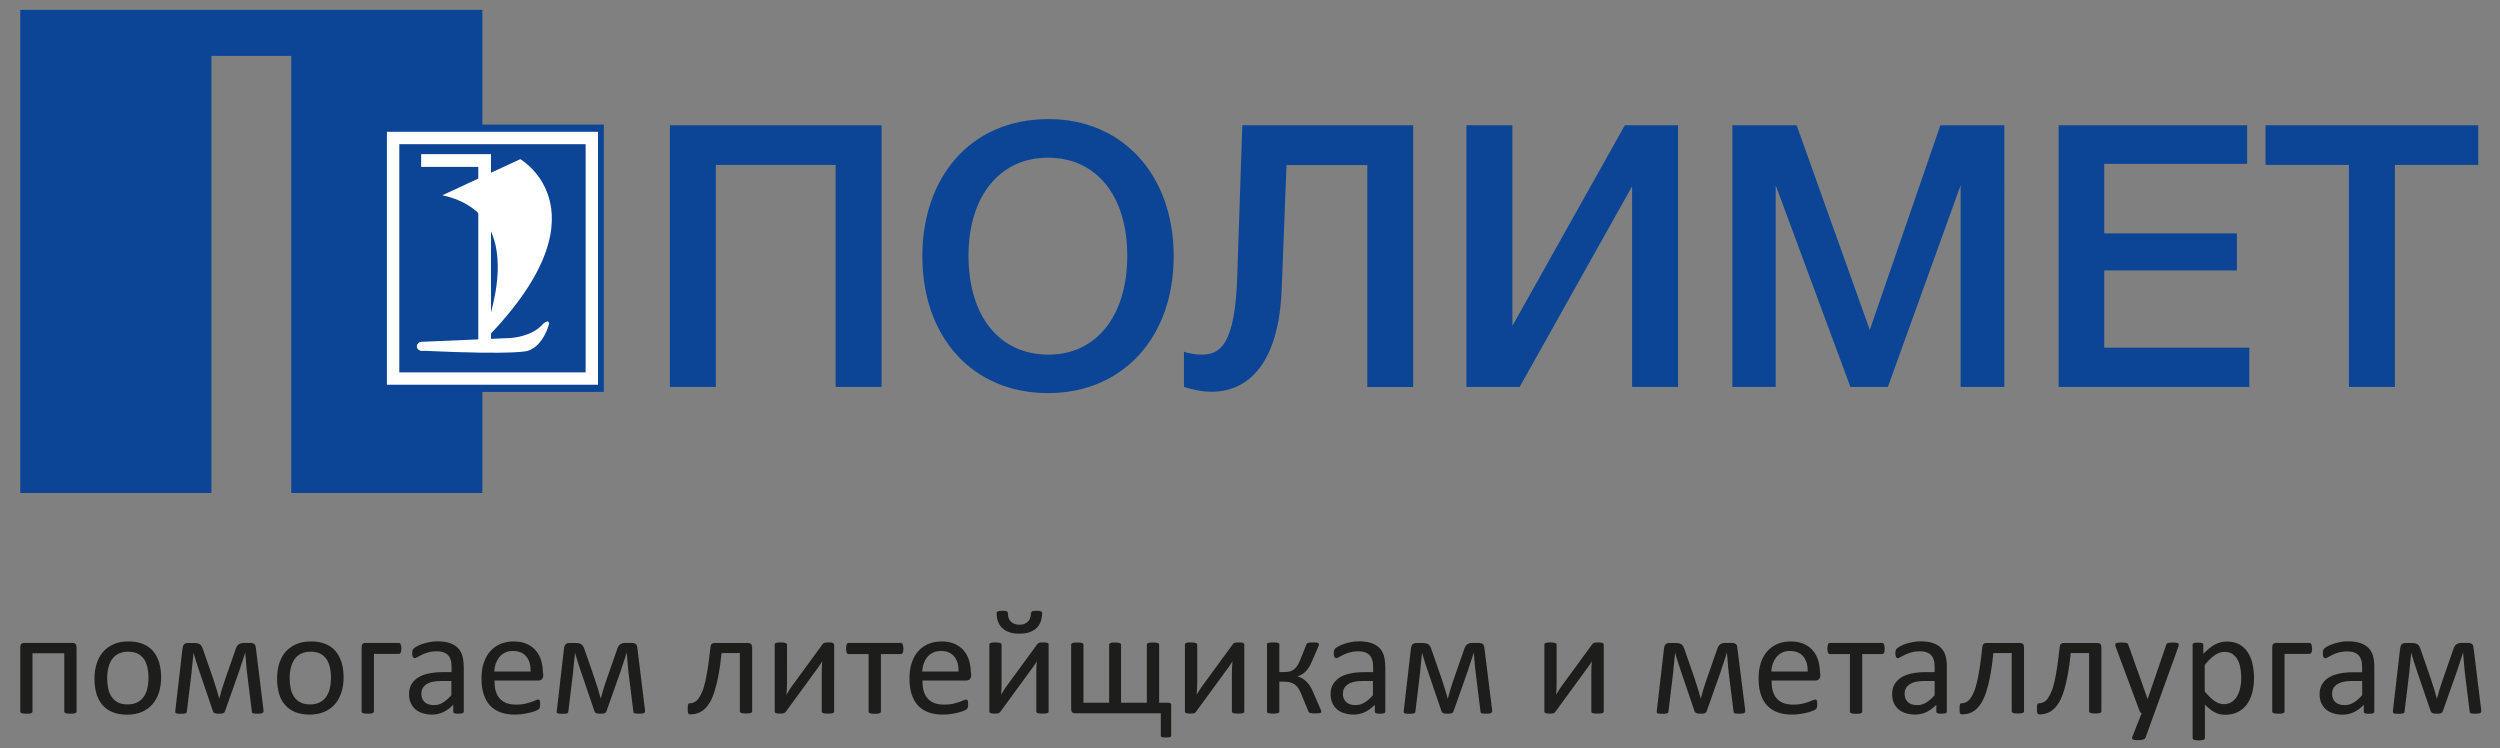
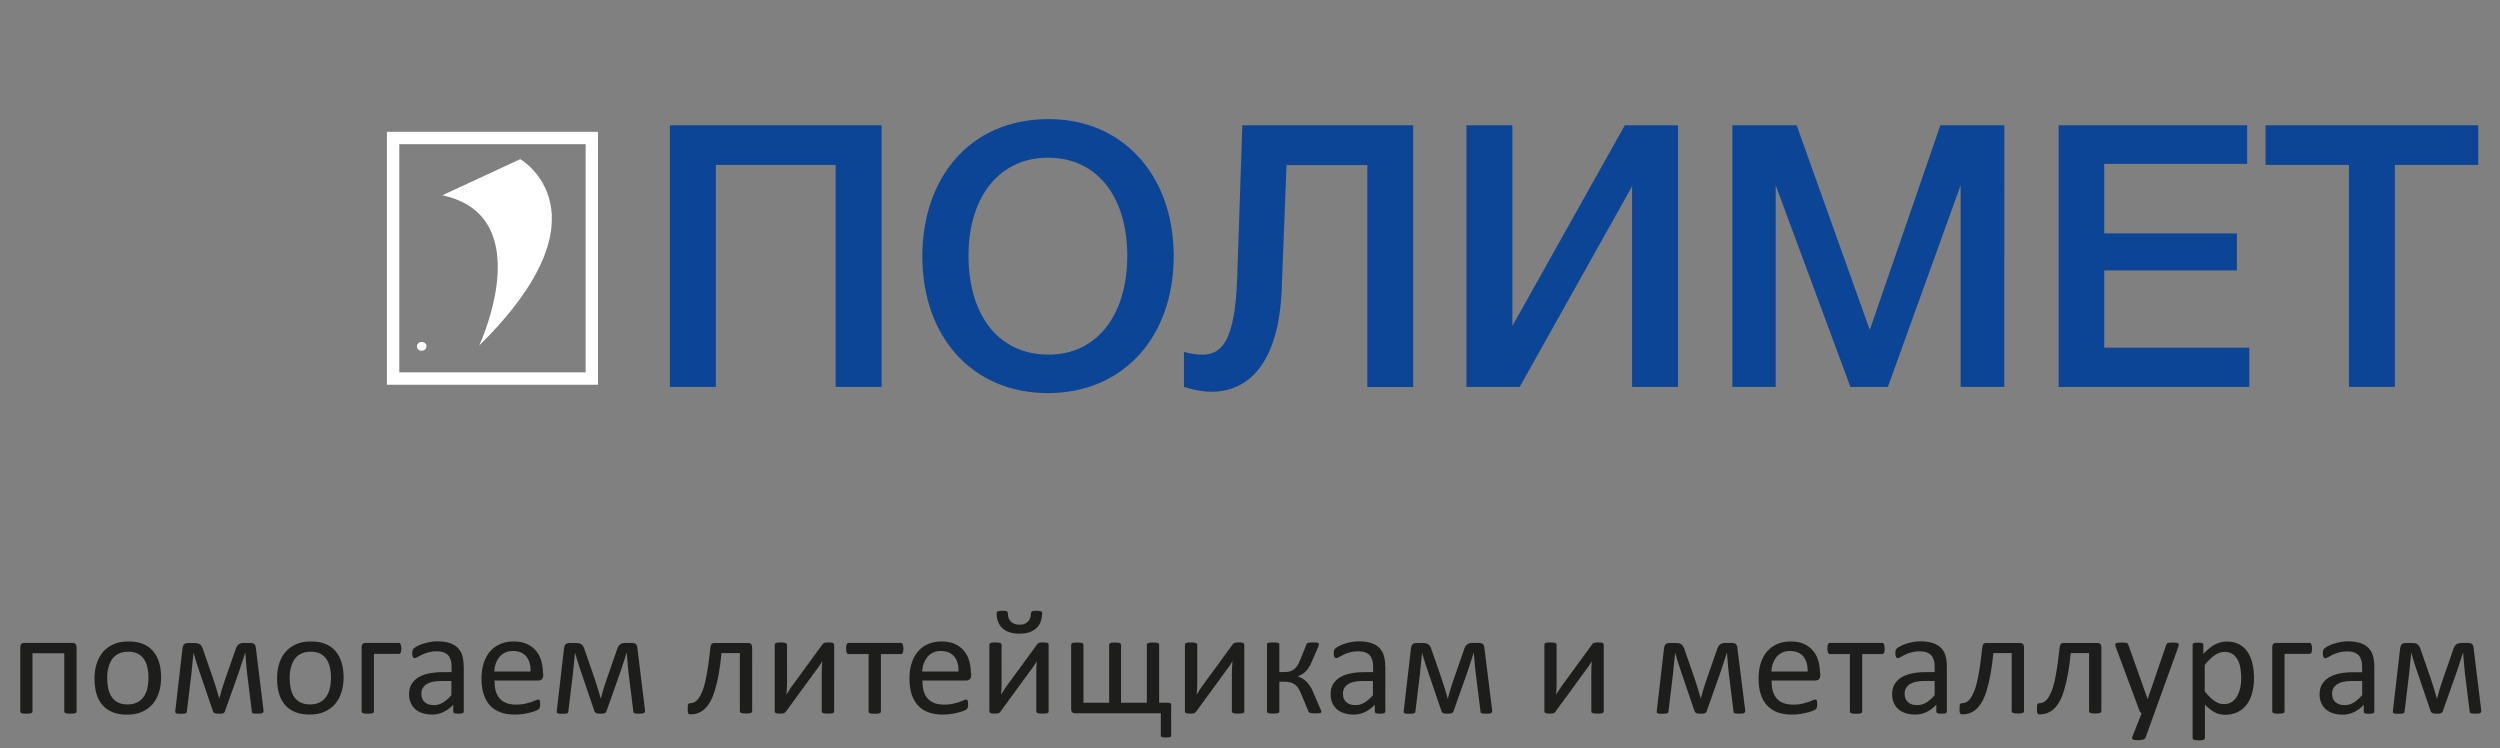
<svg xmlns="http://www.w3.org/2000/svg" version="1.1" id="Слой_1" x="0px" y="0px" viewBox="0 0 254 76" style="enable-background:new 0 0 254 76;" xml:space="preserve">
  <rect x="0" y="0" width="254" height="76" fill="#808080" stroke="none" />
  <defs id="defs5" />
  <style type="text/css" id="style1"> .st0{fill:#1D1D1B;} .st1{fill:#0C4596;} .st2{fill:none;stroke:#FFFFFF;stroke-width:1.293;stroke-miterlimit:10;} .st3{fill:#FFFFFF;} .st4{fill:none;stroke:#FFFFFF;stroke-width:1.257;stroke-miterlimit:10;} </style>
  <path class="st0" d="M251.31,65.79c-0.02-0.17-0.07-0.29-0.16-0.36c-0.09-0.07-0.23-0.11-0.41-0.11h-0.59 c-0.14,0-0.26,0.01-0.36,0.04c-0.1,0.03-0.18,0.07-0.25,0.13c-0.07,0.06-0.13,0.13-0.18,0.23c-0.05,0.09-0.09,0.2-0.13,0.33l-1,2.87 c-0.06,0.16-0.11,0.33-0.17,0.5c-0.06,0.18-0.11,0.35-0.17,0.53s-0.11,0.35-0.15,0.53c-0.05,0.17-0.09,0.34-0.14,0.49h-0.02 c-0.04-0.15-0.08-0.31-0.13-0.47c-0.05-0.16-0.1-0.33-0.15-0.51c-0.05-0.17-0.11-0.35-0.17-0.53c-0.06-0.18-0.12-0.35-0.17-0.53 l-1-2.88c-0.05-0.14-0.09-0.26-0.14-0.35c-0.05-0.09-0.11-0.17-0.18-0.22c-0.07-0.06-0.16-0.09-0.26-0.12 c-0.1-0.02-0.23-0.03-0.37-0.03h-0.59c-0.18,0-0.31,0.04-0.39,0.12c-0.09,0.08-0.14,0.2-0.17,0.37l-0.74,6.41 c-0.01,0.06-0.01,0.1,0,0.14c0.01,0.04,0.03,0.07,0.07,0.09c0.04,0.02,0.09,0.04,0.17,0.05c0.07,0.01,0.17,0.01,0.3,0.01 c0.13,0,0.24,0,0.32-0.01c0.08-0.01,0.15-0.02,0.2-0.04c0.05-0.02,0.08-0.04,0.1-0.08c0.02-0.04,0.03-0.09,0.03-0.15l0.47-3.88 c0.01-0.14,0.02-0.29,0.04-0.45c0.02-0.16,0.03-0.32,0.05-0.49c0.02-0.17,0.03-0.33,0.05-0.5c0.02-0.17,0.03-0.32,0.05-0.47 l0.01-0.17c0.04,0.15,0.08,0.3,0.13,0.47c0.05,0.17,0.1,0.33,0.15,0.5c0.05,0.17,0.11,0.33,0.16,0.49c0.05,0.16,0.1,0.31,0.15,0.45 l1.37,4.02c0.02,0.06,0.05,0.11,0.08,0.15c0.03,0.04,0.07,0.07,0.12,0.09c0.05,0.02,0.11,0.04,0.18,0.05 c0.07,0.01,0.16,0.01,0.26,0.01s0.19,0,0.27-0.01c0.07-0.01,0.13-0.03,0.18-0.05c0.05-0.03,0.08-0.06,0.11-0.1 c0.03-0.04,0.05-0.09,0.07-0.15l1.42-4.01c0.05-0.15,0.09-0.3,0.15-0.47c0.05-0.17,0.11-0.33,0.17-0.5 c0.06-0.16,0.11-0.33,0.16-0.49c0.05-0.16,0.1-0.31,0.14-0.46l0.01,0.17c0.01,0.15,0.03,0.3,0.04,0.47c0.01,0.17,0.03,0.33,0.04,0.5 c0.02,0.17,0.03,0.33,0.05,0.49c0.01,0.16,0.03,0.31,0.04,0.45l0.49,3.95c0,0.05,0.02,0.08,0.03,0.11c0.02,0.03,0.05,0.05,0.09,0.06 c0.05,0.01,0.11,0.02,0.19,0.03c0.08,0,0.18,0.01,0.31,0.01c0.23,0,0.38-0.02,0.46-0.07c0.07-0.05,0.11-0.12,0.1-0.23L251.31,65.79z M240,70.63c-0.31,0.34-0.6,0.59-0.88,0.76c-0.28,0.17-0.58,0.25-0.91,0.25c-0.4,0-0.71-0.1-0.94-0.31 c-0.22-0.21-0.33-0.49-0.33-0.84c0-0.21,0.04-0.39,0.12-0.54c0.08-0.16,0.2-0.29,0.36-0.41c0.17-0.11,0.37-0.2,0.62-0.26 c0.25-0.06,0.55-0.09,0.89-0.09H240V70.63z M241.23,67.72c0-0.42-0.05-0.79-0.14-1.11c-0.1-0.32-0.25-0.58-0.46-0.79 c-0.21-0.21-0.49-0.38-0.83-0.49c-0.34-0.11-0.75-0.17-1.24-0.17c-0.26,0-0.52,0.02-0.77,0.07c-0.26,0.05-0.49,0.11-0.71,0.18 c-0.22,0.07-0.41,0.15-0.57,0.24c-0.16,0.09-0.28,0.16-0.35,0.23c-0.07,0.06-0.11,0.13-0.13,0.21S236,66.27,236,66.4 c0,0.08,0,0.14,0.02,0.21c0.01,0.06,0.03,0.11,0.05,0.15c0.02,0.04,0.05,0.07,0.08,0.09c0.03,0.02,0.06,0.03,0.1,0.03 c0.06,0,0.15-0.04,0.27-0.11c0.12-0.07,0.28-0.15,0.46-0.24c0.18-0.09,0.4-0.17,0.64-0.24c0.24-0.07,0.52-0.11,0.82-0.11 c0.29,0,0.53,0.03,0.72,0.1c0.2,0.07,0.35,0.17,0.48,0.3c0.12,0.13,0.21,0.3,0.27,0.5c0.06,0.2,0.08,0.43,0.08,0.69v0.53h-0.93 c-0.53,0-1,0.05-1.42,0.14c-0.42,0.09-0.78,0.23-1.07,0.42c-0.29,0.19-0.51,0.42-0.67,0.7c-0.16,0.28-0.23,0.61-0.23,0.99 c0,0.33,0.06,0.62,0.17,0.87c0.11,0.26,0.27,0.47,0.47,0.65c0.2,0.18,0.45,0.31,0.74,0.4c0.29,0.09,0.61,0.14,0.97,0.14 c0.41,0,0.79-0.09,1.15-0.26c0.36-0.18,0.69-0.42,0.99-0.74v0.68c0,0.06,0.02,0.11,0.05,0.14c0.03,0.03,0.09,0.05,0.17,0.07 c0.08,0.02,0.18,0.02,0.31,0.02c0.14,0,0.24-0.01,0.31-0.02c0.07-0.01,0.13-0.04,0.17-0.07c0.04-0.03,0.06-0.07,0.06-0.14V67.72z M234.88,65.63c-0.01-0.07-0.03-0.13-0.05-0.17c-0.02-0.05-0.05-0.08-0.08-0.11c-0.03-0.02-0.06-0.03-0.1-0.03h-3.41 c-0.12,0-0.21,0.04-0.28,0.11c-0.07,0.07-0.1,0.18-0.1,0.33v6.52c0,0.04,0.01,0.07,0.03,0.1c0.02,0.03,0.05,0.05,0.1,0.07 c0.05,0.02,0.11,0.03,0.19,0.05c0.08,0.01,0.18,0.01,0.3,0.01c0.13,0,0.23,0,0.31-0.01c0.08-0.01,0.14-0.03,0.19-0.05 c0.05-0.02,0.08-0.04,0.1-0.07c0.02-0.03,0.03-0.06,0.03-0.1v-5.85h2.55c0.04,0,0.07-0.01,0.1-0.03c0.03-0.02,0.05-0.05,0.08-0.1 c0.02-0.04,0.04-0.1,0.05-0.17c0.01-0.07,0.02-0.16,0.02-0.26C234.9,65.78,234.89,65.7,234.88,65.63 M227.61,69.87 c-0.07,0.31-0.17,0.59-0.31,0.84c-0.14,0.25-0.32,0.45-0.54,0.6c-0.22,0.15-0.49,0.23-0.81,0.23c-0.34,0-0.66-0.11-0.97-0.33 c-0.31-0.22-0.63-0.54-0.98-0.96v-2.69c0.2-0.25,0.38-0.45,0.56-0.62c0.18-0.17,0.35-0.3,0.51-0.41c0.16-0.1,0.32-0.18,0.48-0.23 c0.16-0.05,0.32-0.07,0.48-0.07c0.32,0,0.59,0.08,0.81,0.23c0.22,0.15,0.39,0.35,0.52,0.6c0.13,0.25,0.22,0.54,0.27,0.86 c0.05,0.32,0.08,0.66,0.08,1C227.71,69.25,227.68,69.56,227.61,69.87 M228.84,67.4c-0.1-0.44-0.26-0.82-0.48-1.15 c-0.22-0.33-0.5-0.59-0.85-0.78c-0.35-0.19-0.76-0.29-1.26-0.29c-0.23,0-0.44,0.03-0.64,0.08c-0.2,0.05-0.4,0.13-0.59,0.23 c-0.19,0.1-0.38,0.23-0.57,0.39c-0.19,0.16-0.39,0.34-0.59,0.55v-0.91c0-0.05-0.01-0.08-0.03-0.11c-0.02-0.03-0.05-0.05-0.09-0.07 c-0.05-0.02-0.1-0.03-0.17-0.04c-0.07-0.01-0.15-0.01-0.26-0.01c-0.1,0-0.19,0-0.26,0.01c-0.07,0.01-0.13,0.02-0.17,0.04 c-0.04,0.02-0.07,0.04-0.09,0.07c-0.01,0.03-0.02,0.06-0.02,0.11v9.45c0,0.04,0.01,0.08,0.03,0.11c0.02,0.03,0.05,0.06,0.1,0.08 c0.05,0.02,0.11,0.03,0.19,0.04c0.08,0.01,0.18,0.02,0.3,0.02c0.13,0,0.23,0,0.31-0.02c0.08-0.01,0.14-0.03,0.19-0.04 c0.05-0.02,0.08-0.05,0.1-0.08c0.02-0.03,0.03-0.06,0.03-0.11v-3.38c0.18,0.18,0.35,0.33,0.51,0.46c0.16,0.13,0.32,0.24,0.49,0.32 c0.16,0.09,0.33,0.15,0.5,0.19c0.17,0.04,0.36,0.06,0.56,0.06c0.47,0,0.89-0.09,1.26-0.27c0.37-0.18,0.67-0.43,0.92-0.76 c0.25-0.33,0.44-0.73,0.56-1.2c0.13-0.47,0.19-1,0.19-1.59C229,68.3,228.95,67.83,228.84,67.4 M221.31,65.74 c0.03-0.09,0.05-0.17,0.05-0.23c0-0.06-0.02-0.11-0.06-0.14c-0.04-0.03-0.11-0.06-0.2-0.07c-0.09-0.01-0.21-0.02-0.35-0.02 c-0.16,0-0.28,0.01-0.37,0.02c-0.09,0.01-0.15,0.03-0.19,0.06c-0.04,0.03-0.08,0.09-0.11,0.18L218.21,71h-0.02l-1.93-5.43 c-0.03-0.06-0.05-0.12-0.07-0.15c-0.02-0.04-0.06-0.07-0.11-0.09c-0.05-0.02-0.12-0.03-0.2-0.04c-0.09-0.01-0.2-0.01-0.35-0.01 c-0.15,0-0.27,0.01-0.36,0.02c-0.09,0.01-0.16,0.04-0.2,0.07c-0.04,0.03-0.06,0.08-0.06,0.14c0,0.06,0.02,0.14,0.06,0.25l2.41,6.47 c0.02,0.05,0.04,0.1,0.08,0.14c0.04,0.04,0.08,0.08,0.13,0.1l-0.93,2.35c-0.03,0.07-0.04,0.13-0.04,0.18c0,0.05,0.03,0.09,0.07,0.12 c0.04,0.03,0.1,0.05,0.18,0.06c0.08,0.01,0.19,0.02,0.32,0.02c0.25,0,0.44-0.02,0.56-0.06c0.12-0.04,0.2-0.1,0.23-0.18l0.9-2.49 L221.31,65.74z M213.5,65.77c0-0.15-0.03-0.26-0.1-0.33c-0.07-0.07-0.16-0.11-0.28-0.11h-3.48c-0.12,0-0.2,0.04-0.27,0.11 c-0.06,0.07-0.1,0.18-0.11,0.33c-0.08,0.73-0.16,1.38-0.24,1.94c-0.09,0.56-0.18,1.06-0.27,1.48c-0.1,0.42-0.2,0.78-0.32,1.06 s-0.24,0.52-0.37,0.7c-0.13,0.18-0.27,0.31-0.42,0.38c-0.15,0.08-0.31,0.12-0.47,0.12c-0.04,0-0.07,0.01-0.1,0.02 c-0.03,0.01-0.05,0.04-0.07,0.09c-0.02,0.04-0.03,0.11-0.04,0.18c-0.01,0.08-0.01,0.17-0.01,0.29c0,0.12,0,0.21,0.01,0.28 c0.01,0.07,0.03,0.13,0.05,0.17c0.02,0.04,0.05,0.07,0.08,0.08c0.03,0.01,0.07,0.02,0.12,0.02c0.28,0,0.54-0.04,0.78-0.13 c0.24-0.09,0.47-0.22,0.68-0.42c0.21-0.19,0.4-0.45,0.58-0.76c0.18-0.32,0.33-0.7,0.47-1.17c0.14-0.46,0.27-1,0.38-1.62 c0.11-0.62,0.21-1.33,0.29-2.13h1.86v5.91c0,0.04,0.01,0.07,0.03,0.1c0.02,0.03,0.05,0.05,0.1,0.07c0.05,0.02,0.11,0.03,0.19,0.05 c0.08,0.01,0.18,0.01,0.31,0.01c0.12,0,0.22,0,0.3-0.01c0.08-0.01,0.14-0.03,0.19-0.05c0.04-0.02,0.08-0.04,0.1-0.07 c0.02-0.03,0.03-0.06,0.03-0.1V65.77z M205.64,65.77c0-0.15-0.03-0.26-0.1-0.33c-0.07-0.07-0.16-0.11-0.28-0.11h-3.48 c-0.12,0-0.2,0.04-0.27,0.11c-0.06,0.07-0.1,0.18-0.11,0.33c-0.08,0.73-0.16,1.38-0.24,1.94c-0.09,0.56-0.18,1.06-0.27,1.48 c-0.1,0.42-0.2,0.78-0.32,1.06c-0.12,0.29-0.24,0.52-0.37,0.7c-0.13,0.18-0.27,0.31-0.42,0.38c-0.15,0.08-0.31,0.12-0.47,0.12 c-0.04,0-0.07,0.01-0.1,0.02c-0.03,0.01-0.05,0.04-0.07,0.09c-0.02,0.04-0.03,0.11-0.04,0.18c-0.01,0.08-0.01,0.17-0.01,0.29 c0,0.12,0,0.21,0.01,0.28c0.01,0.07,0.03,0.13,0.05,0.17c0.02,0.04,0.05,0.07,0.08,0.08c0.03,0.01,0.07,0.02,0.12,0.02 c0.28,0,0.54-0.04,0.78-0.13c0.24-0.09,0.47-0.22,0.68-0.42c0.21-0.19,0.4-0.45,0.58-0.76c0.18-0.32,0.33-0.7,0.47-1.17 c0.14-0.46,0.27-1,0.38-1.62c0.11-0.62,0.21-1.33,0.29-2.13h1.86v5.91c0,0.04,0.01,0.07,0.03,0.1c0.02,0.03,0.05,0.05,0.1,0.07 c0.05,0.02,0.11,0.03,0.19,0.05c0.08,0.01,0.18,0.01,0.31,0.01c0.12,0,0.22,0,0.3-0.01c0.08-0.01,0.14-0.03,0.19-0.05 c0.04-0.02,0.08-0.04,0.1-0.07c0.02-0.03,0.03-0.06,0.03-0.1V65.77z M196.57,70.63c-0.31,0.34-0.6,0.59-0.88,0.76 c-0.28,0.17-0.58,0.25-0.91,0.25c-0.4,0-0.71-0.1-0.94-0.31c-0.22-0.21-0.33-0.49-0.33-0.84c0-0.21,0.04-0.39,0.12-0.54 c0.08-0.16,0.2-0.29,0.36-0.41c0.17-0.11,0.37-0.2,0.62-0.26c0.25-0.06,0.55-0.09,0.89-0.09h1.06V70.63z M197.8,67.72 c0-0.42-0.05-0.79-0.14-1.11c-0.09-0.32-0.25-0.58-0.46-0.79c-0.21-0.21-0.49-0.38-0.83-0.49c-0.34-0.11-0.75-0.17-1.24-0.17 c-0.26,0-0.52,0.02-0.77,0.07c-0.26,0.05-0.49,0.11-0.71,0.18c-0.22,0.07-0.41,0.15-0.57,0.24c-0.16,0.09-0.28,0.16-0.35,0.23 c-0.07,0.06-0.11,0.13-0.13,0.21c-0.02,0.07-0.03,0.17-0.03,0.3c0,0.08,0,0.14,0.02,0.21c0.01,0.06,0.03,0.11,0.05,0.15 c0.02,0.04,0.05,0.07,0.08,0.09c0.03,0.02,0.06,0.03,0.1,0.03c0.06,0,0.15-0.04,0.27-0.11c0.12-0.07,0.28-0.15,0.46-0.24 c0.18-0.09,0.4-0.17,0.64-0.24c0.24-0.07,0.52-0.11,0.82-0.11c0.29,0,0.53,0.03,0.72,0.1c0.2,0.07,0.35,0.17,0.48,0.3 c0.12,0.13,0.21,0.3,0.27,0.5c0.06,0.2,0.08,0.43,0.08,0.69v0.53h-0.93c-0.53,0-1,0.05-1.42,0.14c-0.42,0.09-0.78,0.23-1.07,0.42 c-0.29,0.19-0.51,0.42-0.67,0.7c-0.16,0.28-0.23,0.61-0.23,0.99c0,0.33,0.06,0.62,0.17,0.87c0.11,0.26,0.27,0.47,0.47,0.65 c0.2,0.18,0.45,0.31,0.74,0.4c0.29,0.09,0.61,0.14,0.97,0.14c0.41,0,0.79-0.09,1.15-0.26c0.36-0.18,0.69-0.42,0.99-0.74v0.68 c0,0.06,0.02,0.11,0.05,0.14c0.03,0.03,0.09,0.05,0.17,0.07c0.08,0.02,0.18,0.02,0.31,0.02c0.14,0,0.24-0.01,0.31-0.02 c0.07-0.01,0.13-0.04,0.17-0.07c0.04-0.03,0.06-0.07,0.06-0.14V67.72z M191.46,65.64c-0.01-0.07-0.03-0.13-0.05-0.18 c-0.02-0.05-0.05-0.08-0.08-0.11c-0.03-0.02-0.07-0.03-0.11-0.03h-5.3c-0.04,0-0.08,0.01-0.11,0.03c-0.03,0.02-0.06,0.06-0.08,0.11 c-0.02,0.05-0.04,0.11-0.05,0.18c-0.01,0.07-0.02,0.15-0.02,0.24c0,0.1,0.01,0.19,0.02,0.26c0.01,0.07,0.03,0.13,0.05,0.18 c0.02,0.05,0.05,0.08,0.08,0.1c0.03,0.02,0.07,0.03,0.11,0.03h2.03v5.84c0,0.04,0.01,0.07,0.03,0.1c0.02,0.03,0.05,0.05,0.1,0.07 c0.05,0.02,0.11,0.03,0.19,0.05c0.08,0.01,0.18,0.01,0.3,0.01c0.13,0,0.23,0,0.31-0.01c0.08-0.01,0.14-0.03,0.19-0.05 c0.05-0.02,0.08-0.04,0.1-0.07c0.02-0.03,0.03-0.06,0.03-0.1v-5.84h2.03c0.05,0,0.08-0.01,0.11-0.03c0.03-0.02,0.06-0.06,0.08-0.1 c0.02-0.05,0.04-0.1,0.05-0.17c0.01-0.07,0.01-0.16,0.01-0.26C191.48,65.79,191.47,65.71,191.46,65.64 M179.97,68.23 c0.01-0.28,0.06-0.54,0.14-0.79c0.09-0.25,0.21-0.47,0.36-0.67c0.16-0.19,0.35-0.34,0.58-0.46c0.23-0.12,0.5-0.17,0.81-0.17 c0.6,0,1.05,0.19,1.36,0.56c0.3,0.37,0.45,0.88,0.44,1.53H179.97z M184.91,68.38c0-0.44-0.06-0.86-0.17-1.24 c-0.11-0.39-0.29-0.73-0.53-1.02c-0.24-0.29-0.55-0.52-0.92-0.69c-0.37-0.17-0.83-0.26-1.36-0.26c-0.5,0-0.95,0.09-1.35,0.26 c-0.4,0.17-0.74,0.42-1.03,0.74c-0.28,0.32-0.5,0.72-0.65,1.18c-0.15,0.46-0.23,0.99-0.23,1.57c0,0.61,0.07,1.15,0.22,1.61 c0.15,0.46,0.36,0.84,0.65,1.15c0.29,0.31,0.64,0.54,1.06,0.69c0.42,0.16,0.91,0.23,1.46,0.23c0.32,0,0.62-0.02,0.91-0.07 c0.28-0.05,0.53-0.1,0.75-0.16c0.22-0.06,0.39-0.12,0.53-0.18c0.14-0.06,0.22-0.11,0.24-0.14c0.03-0.03,0.05-0.06,0.07-0.09 c0.02-0.03,0.03-0.06,0.04-0.1c0.01-0.04,0.01-0.08,0.02-0.13c0-0.05,0.01-0.1,0.01-0.17c0-0.09,0-0.17-0.01-0.23 c-0.01-0.06-0.02-0.11-0.03-0.15c-0.02-0.03-0.04-0.06-0.06-0.08c-0.03-0.02-0.06-0.03-0.09-0.03c-0.06,0-0.15,0.03-0.27,0.08 c-0.12,0.05-0.27,0.11-0.45,0.18c-0.18,0.06-0.4,0.12-0.65,0.18c-0.25,0.05-0.54,0.08-0.86,0.08c-0.41,0-0.75-0.06-1.04-0.17 s-0.51-0.28-0.69-0.5c-0.18-0.22-0.3-0.47-0.38-0.77c-0.08-0.3-0.11-0.64-0.11-1.01h4.46c0.13,0,0.24-0.04,0.34-0.12 c0.1-0.08,0.15-0.22,0.15-0.42V68.38z M176.51,65.79c-0.01-0.17-0.07-0.29-0.16-0.36c-0.09-0.07-0.23-0.11-0.41-0.11h-0.59 c-0.14,0-0.26,0.01-0.36,0.04c-0.1,0.03-0.18,0.07-0.25,0.13c-0.07,0.06-0.13,0.13-0.18,0.23s-0.09,0.2-0.13,0.33l-1,2.87 c-0.06,0.16-0.11,0.33-0.17,0.5c-0.06,0.18-0.11,0.35-0.17,0.53c-0.06,0.18-0.11,0.35-0.15,0.53c-0.05,0.17-0.09,0.34-0.14,0.49 h-0.01c-0.04-0.15-0.08-0.31-0.13-0.47c-0.05-0.16-0.1-0.33-0.15-0.51c-0.05-0.17-0.11-0.35-0.17-0.53 c-0.06-0.18-0.12-0.35-0.17-0.53l-1-2.88c-0.05-0.14-0.09-0.26-0.14-0.35c-0.05-0.09-0.11-0.17-0.18-0.22 c-0.07-0.06-0.16-0.09-0.26-0.12c-0.1-0.02-0.23-0.03-0.37-0.03h-0.59c-0.18,0-0.31,0.04-0.39,0.12c-0.09,0.08-0.14,0.2-0.17,0.37 l-0.74,6.41c-0.01,0.06-0.01,0.1,0,0.14c0.01,0.04,0.03,0.07,0.07,0.09c0.04,0.02,0.09,0.04,0.17,0.05c0.07,0.01,0.17,0.01,0.3,0.01 c0.13,0,0.24,0,0.32-0.01c0.08-0.01,0.15-0.02,0.2-0.04c0.05-0.02,0.08-0.04,0.1-0.08c0.02-0.04,0.03-0.09,0.03-0.15l0.47-3.88 c0.01-0.14,0.02-0.29,0.04-0.45c0.02-0.16,0.03-0.32,0.05-0.49c0.02-0.17,0.03-0.33,0.05-0.5c0.02-0.17,0.03-0.32,0.05-0.47 l0.01-0.17c0.03,0.15,0.08,0.3,0.13,0.47c0.05,0.17,0.1,0.33,0.15,0.5c0.05,0.17,0.1,0.33,0.16,0.49c0.05,0.16,0.1,0.31,0.15,0.45 l1.37,4.02c0.02,0.06,0.04,0.11,0.08,0.15c0.03,0.04,0.07,0.07,0.12,0.09c0.05,0.02,0.11,0.04,0.18,0.05 c0.07,0.01,0.16,0.01,0.26,0.01c0.11,0,0.19,0,0.27-0.01c0.07-0.01,0.13-0.03,0.18-0.05c0.05-0.03,0.09-0.06,0.11-0.1 c0.03-0.04,0.05-0.09,0.07-0.15l1.42-4.01c0.04-0.15,0.09-0.3,0.15-0.47c0.05-0.17,0.11-0.33,0.17-0.5 c0.06-0.16,0.11-0.33,0.16-0.49c0.05-0.16,0.1-0.31,0.14-0.46l0.01,0.17c0.02,0.15,0.03,0.3,0.04,0.47c0.01,0.17,0.03,0.33,0.04,0.5 c0.01,0.17,0.03,0.33,0.04,0.49c0.02,0.16,0.03,0.31,0.05,0.45l0.49,3.95c0,0.05,0.02,0.08,0.03,0.11c0.02,0.03,0.05,0.05,0.09,0.06 c0.04,0.01,0.11,0.02,0.19,0.03c0.08,0,0.18,0.01,0.31,0.01c0.23,0,0.38-0.02,0.46-0.07c0.08-0.05,0.11-0.12,0.11-0.23L176.51,65.79 z M162.94,65.51c0-0.04-0.01-0.08-0.03-0.11s-0.05-0.06-0.09-0.08c-0.04-0.02-0.1-0.03-0.17-0.04c-0.07-0.01-0.16-0.01-0.27-0.01 c-0.1,0-0.19,0-0.26,0.01c-0.06,0.01-0.12,0.02-0.17,0.04c-0.05,0.02-0.09,0.04-0.12,0.07c-0.03,0.03-0.06,0.07-0.09,0.11 l-2.91,3.98c-0.13,0.18-0.26,0.35-0.38,0.54c-0.12,0.18-0.23,0.37-0.35,0.56c0.02-0.19,0.03-0.38,0.04-0.57 c0.01-0.19,0.01-0.39,0.01-0.58V65.5c0-0.08-0.04-0.13-0.13-0.17c-0.09-0.04-0.26-0.06-0.5-0.06c-0.12,0-0.21,0-0.29,0.01 c-0.08,0.01-0.14,0.02-0.19,0.04c-0.05,0.02-0.08,0.05-0.1,0.08c-0.02,0.03-0.03,0.06-0.03,0.1v6.78c0,0.04,0.01,0.07,0.03,0.1 c0.02,0.03,0.05,0.05,0.09,0.07c0.04,0.02,0.1,0.03,0.17,0.04c0.07,0.01,0.16,0.01,0.27,0.01c0.09,0,0.18,0,0.24-0.01 c0.06-0.01,0.12-0.02,0.16-0.04c0.04-0.02,0.08-0.04,0.1-0.07c0.03-0.03,0.06-0.06,0.09-0.11l2.87-3.93 c0.14-0.19,0.28-0.38,0.42-0.57c0.14-0.19,0.26-0.39,0.38-0.59c-0.01,0.2-0.03,0.4-0.04,0.6c-0.01,0.2-0.01,0.4-0.01,0.6v3.9 c0,0.04,0.01,0.07,0.03,0.1c0.02,0.03,0.06,0.05,0.11,0.07c0.05,0.02,0.12,0.03,0.2,0.04c0.08,0.01,0.18,0.01,0.3,0.01 c0.12,0,0.22,0,0.3-0.01c0.08-0.01,0.14-0.02,0.19-0.04c0.05-0.02,0.08-0.04,0.1-0.07c0.02-0.03,0.03-0.06,0.03-0.1V65.51z M150.81,65.79c-0.02-0.17-0.07-0.29-0.16-0.36c-0.09-0.07-0.23-0.11-0.41-0.11h-0.59c-0.14,0-0.26,0.01-0.36,0.04 c-0.1,0.03-0.18,0.07-0.25,0.13c-0.07,0.06-0.13,0.13-0.18,0.23c-0.05,0.09-0.09,0.2-0.13,0.33l-1,2.87 c-0.06,0.16-0.11,0.33-0.17,0.5c-0.06,0.18-0.11,0.35-0.17,0.53c-0.06,0.18-0.11,0.35-0.15,0.53c-0.05,0.17-0.09,0.34-0.14,0.49 h-0.02c-0.04-0.15-0.08-0.31-0.13-0.47c-0.05-0.16-0.1-0.33-0.15-0.51c-0.05-0.17-0.11-0.35-0.17-0.53 c-0.06-0.18-0.12-0.35-0.17-0.53l-1-2.88c-0.05-0.14-0.09-0.26-0.14-0.35c-0.05-0.09-0.11-0.17-0.18-0.22 c-0.07-0.06-0.16-0.09-0.26-0.12c-0.1-0.02-0.23-0.03-0.37-0.03h-0.59c-0.18,0-0.31,0.04-0.39,0.12c-0.09,0.08-0.14,0.2-0.17,0.37 l-0.74,6.41c-0.01,0.06-0.01,0.1,0,0.14c0.01,0.04,0.03,0.07,0.07,0.09c0.04,0.02,0.09,0.04,0.17,0.05c0.07,0.01,0.17,0.01,0.3,0.01 c0.13,0,0.24,0,0.32-0.01c0.08-0.01,0.15-0.02,0.2-0.04c0.05-0.02,0.08-0.04,0.1-0.08c0.02-0.04,0.03-0.09,0.03-0.15l0.47-3.88 c0.01-0.14,0.02-0.29,0.04-0.45c0.02-0.16,0.03-0.32,0.05-0.49c0.02-0.17,0.03-0.33,0.05-0.5c0.02-0.17,0.03-0.32,0.05-0.47 l0.01-0.17c0.03,0.15,0.08,0.3,0.13,0.47c0.05,0.17,0.1,0.33,0.15,0.5c0.05,0.17,0.11,0.33,0.16,0.49c0.05,0.16,0.1,0.31,0.15,0.45 l1.37,4.02c0.02,0.06,0.04,0.11,0.07,0.15c0.03,0.04,0.07,0.07,0.12,0.09c0.05,0.02,0.11,0.04,0.18,0.05 c0.07,0.01,0.16,0.01,0.26,0.01c0.11,0,0.19,0,0.27-0.01c0.07-0.01,0.13-0.03,0.18-0.05c0.05-0.03,0.09-0.06,0.11-0.1 c0.03-0.04,0.05-0.09,0.07-0.15l1.42-4.01c0.05-0.15,0.09-0.3,0.15-0.47c0.05-0.17,0.11-0.33,0.17-0.5 c0.06-0.16,0.11-0.33,0.16-0.49c0.05-0.16,0.1-0.31,0.14-0.46l0.01,0.17c0.02,0.15,0.03,0.3,0.04,0.47c0.01,0.17,0.03,0.33,0.04,0.5 c0.02,0.17,0.03,0.33,0.05,0.49c0.02,0.16,0.03,0.31,0.05,0.45l0.49,3.95c0.01,0.05,0.02,0.08,0.03,0.11 c0.02,0.03,0.05,0.05,0.09,0.06c0.04,0.01,0.11,0.02,0.19,0.03c0.08,0,0.18,0.01,0.31,0.01c0.23,0,0.38-0.02,0.46-0.07 c0.08-0.05,0.11-0.12,0.11-0.23L150.81,65.79z M139.5,70.63c-0.31,0.34-0.6,0.59-0.88,0.76c-0.28,0.17-0.58,0.25-0.91,0.25 c-0.4,0-0.71-0.1-0.94-0.31c-0.22-0.21-0.33-0.49-0.33-0.84c0-0.21,0.04-0.39,0.12-0.54c0.08-0.16,0.2-0.29,0.36-0.41 c0.17-0.11,0.37-0.2,0.62-0.26c0.25-0.06,0.55-0.09,0.89-0.09h1.06V70.63z M140.74,67.72c0-0.42-0.05-0.79-0.14-1.11 c-0.1-0.32-0.25-0.58-0.46-0.79c-0.21-0.21-0.49-0.38-0.83-0.49c-0.34-0.11-0.75-0.17-1.24-0.17c-0.26,0-0.52,0.02-0.77,0.07 c-0.26,0.05-0.49,0.11-0.71,0.18c-0.22,0.07-0.41,0.15-0.57,0.24c-0.17,0.09-0.28,0.16-0.35,0.23c-0.07,0.06-0.11,0.13-0.13,0.21 c-0.02,0.07-0.03,0.17-0.03,0.3c0,0.08,0,0.14,0.02,0.21c0.01,0.06,0.03,0.11,0.05,0.15c0.02,0.04,0.05,0.07,0.08,0.09 c0.03,0.02,0.06,0.03,0.11,0.03c0.06,0,0.15-0.04,0.27-0.11c0.12-0.07,0.28-0.15,0.46-0.24c0.18-0.09,0.4-0.17,0.64-0.24 c0.24-0.07,0.52-0.11,0.82-0.11c0.29,0,0.53,0.03,0.72,0.1c0.2,0.07,0.35,0.17,0.48,0.3c0.12,0.13,0.21,0.3,0.27,0.5 c0.06,0.2,0.08,0.43,0.08,0.69v0.53h-0.93c-0.53,0-1,0.05-1.42,0.14c-0.42,0.09-0.78,0.23-1.07,0.42c-0.29,0.19-0.51,0.42-0.67,0.7 c-0.16,0.28-0.23,0.61-0.23,0.99c0,0.33,0.06,0.62,0.17,0.87c0.11,0.26,0.27,0.47,0.47,0.65c0.2,0.18,0.45,0.31,0.74,0.4 c0.29,0.09,0.61,0.14,0.97,0.14c0.41,0,0.79-0.09,1.15-0.26c0.36-0.18,0.69-0.42,0.99-0.74v0.68c0,0.06,0.02,0.11,0.05,0.14 c0.03,0.03,0.09,0.05,0.17,0.07c0.08,0.02,0.18,0.02,0.31,0.02c0.13,0,0.24-0.01,0.31-0.02c0.07-0.01,0.13-0.04,0.17-0.07 c0.04-0.03,0.06-0.07,0.06-0.14V67.72z M134.23,72.28c0-0.02-0.01-0.04-0.01-0.07c0-0.03-0.01-0.06-0.02-0.09 c-0.01-0.03-0.03-0.06-0.05-0.1l-0.74-1.71c-0.09-0.23-0.2-0.43-0.31-0.6c-0.11-0.17-0.23-0.32-0.36-0.45 c-0.13-0.13-0.27-0.23-0.41-0.32c-0.15-0.09-0.31-0.16-0.48-0.22v-0.02c0.12-0.03,0.24-0.08,0.36-0.15 c0.13-0.06,0.25-0.15,0.37-0.26c0.12-0.11,0.24-0.25,0.36-0.42c0.12-0.17,0.23-0.38,0.33-0.63l0.65-1.49 c0.03-0.06,0.04-0.12,0.06-0.17c0.01-0.05,0.02-0.1,0.02-0.14c0-0.03-0.01-0.05-0.02-0.07c-0.01-0.02-0.04-0.04-0.09-0.06 c-0.04-0.02-0.1-0.03-0.18-0.03c-0.08-0.01-0.18-0.01-0.3-0.01c-0.14,0-0.24,0-0.33,0.01c-0.08,0.01-0.15,0.02-0.2,0.04 c-0.05,0.02-0.09,0.05-0.11,0.08c-0.03,0.03-0.04,0.06-0.05,0.11l-0.63,1.56c-0.09,0.22-0.18,0.41-0.28,0.56 c-0.1,0.16-0.22,0.28-0.35,0.38c-0.13,0.1-0.27,0.17-0.43,0.21c-0.16,0.04-0.33,0.06-0.52,0.06h-0.53v-2.84 c0-0.03-0.01-0.05-0.04-0.07c-0.03-0.02-0.06-0.04-0.11-0.06c-0.05-0.02-0.12-0.03-0.2-0.03c-0.08-0.01-0.17-0.01-0.28-0.01 c-0.11,0-0.2,0-0.28,0.01c-0.08,0.01-0.15,0.02-0.2,0.03c-0.05,0.01-0.09,0.03-0.11,0.06c-0.02,0.02-0.03,0.05-0.03,0.07v6.87 c0,0.03,0.01,0.05,0.03,0.08c0.02,0.03,0.06,0.05,0.11,0.06c0.05,0.02,0.12,0.03,0.2,0.04c0.08,0.01,0.17,0.01,0.28,0.01 c0.11,0,0.2,0,0.28-0.01c0.08-0.01,0.15-0.02,0.2-0.04c0.05-0.01,0.09-0.03,0.11-0.06c0.03-0.03,0.04-0.05,0.04-0.08v-3.05h0.53 c0.22,0,0.42,0.02,0.59,0.07c0.17,0.04,0.32,0.12,0.46,0.22c0.14,0.1,0.25,0.23,0.36,0.39c0.1,0.16,0.2,0.36,0.29,0.58l0.72,1.75 c0.01,0.03,0.03,0.07,0.05,0.09c0.02,0.03,0.06,0.05,0.12,0.07c0.06,0.02,0.13,0.03,0.21,0.04c0.09,0.01,0.2,0.01,0.34,0.01 c0.12,0,0.22,0,0.3-0.01c0.08-0.01,0.14-0.02,0.19-0.03c0.05-0.02,0.08-0.03,0.1-0.06c0.02-0.02,0.03-0.05,0.03-0.08 C134.24,72.32,134.24,72.3,134.23,72.28 M126.42,65.51c0-0.04-0.01-0.08-0.03-0.11c-0.02-0.03-0.05-0.06-0.09-0.08 c-0.04-0.02-0.1-0.03-0.17-0.04c-0.07-0.01-0.16-0.01-0.27-0.01s-0.19,0-0.26,0.01c-0.07,0.01-0.12,0.02-0.17,0.04 c-0.05,0.02-0.09,0.04-0.12,0.07c-0.03,0.03-0.06,0.07-0.09,0.11l-2.91,3.98c-0.14,0.18-0.26,0.35-0.38,0.54 c-0.12,0.18-0.23,0.37-0.35,0.56c0.01-0.19,0.03-0.38,0.04-0.57c0.01-0.19,0.02-0.39,0.02-0.58V65.5c0-0.08-0.05-0.13-0.14-0.17 c-0.09-0.04-0.26-0.06-0.5-0.06c-0.12,0-0.21,0-0.29,0.01c-0.08,0.01-0.14,0.02-0.19,0.04c-0.05,0.02-0.08,0.05-0.1,0.08 c-0.02,0.03-0.03,0.06-0.03,0.1v6.78c0,0.04,0.01,0.07,0.03,0.1c0.02,0.03,0.05,0.05,0.09,0.07c0.04,0.02,0.1,0.03,0.17,0.04 c0.07,0.01,0.16,0.01,0.27,0.01c0.1,0,0.18,0,0.24-0.01c0.06-0.01,0.12-0.02,0.16-0.04c0.04-0.02,0.08-0.04,0.11-0.07 c0.03-0.03,0.06-0.06,0.09-0.11l2.87-3.93c0.14-0.19,0.28-0.38,0.42-0.57c0.14-0.19,0.26-0.39,0.38-0.59 c-0.02,0.2-0.03,0.4-0.04,0.6c-0.01,0.2-0.02,0.4-0.02,0.6v3.9c0,0.04,0.01,0.07,0.03,0.1c0.02,0.03,0.06,0.05,0.11,0.07 c0.05,0.02,0.12,0.03,0.2,0.04c0.08,0.01,0.18,0.01,0.3,0.01c0.12,0,0.22,0,0.3-0.01c0.08-0.01,0.14-0.02,0.19-0.04 c0.04-0.02,0.08-0.04,0.1-0.07c0.02-0.03,0.03-0.06,0.03-0.1V65.51z M119,71.71c0.01-0.12-0.01-0.2-0.06-0.24 c-0.05-0.05-0.13-0.07-0.25-0.07h-0.92v-5.89c0-0.04-0.01-0.07-0.03-0.1c-0.02-0.03-0.05-0.05-0.1-0.07 c-0.05-0.02-0.11-0.04-0.19-0.05c-0.08-0.01-0.18-0.01-0.31-0.01c-0.12,0-0.22,0-0.3,0.01c-0.08,0.01-0.14,0.02-0.19,0.05 c-0.05,0.02-0.08,0.05-0.1,0.07c-0.02,0.03-0.03,0.06-0.03,0.1v5.89h-2.62v-5.89c0-0.04-0.01-0.07-0.03-0.1 c-0.02-0.03-0.05-0.05-0.1-0.07c-0.04-0.02-0.11-0.04-0.18-0.05c-0.08-0.01-0.18-0.01-0.3-0.01c-0.12,0-0.22,0-0.3,0.01 c-0.08,0.01-0.14,0.02-0.18,0.05c-0.04,0.02-0.08,0.05-0.09,0.07c-0.02,0.03-0.03,0.06-0.03,0.1v5.89h-2.61v-5.89 c0-0.04-0.01-0.07-0.03-0.1c-0.02-0.03-0.05-0.05-0.1-0.07c-0.05-0.02-0.11-0.04-0.19-0.05c-0.08-0.01-0.18-0.01-0.3-0.01 c-0.12,0-0.22,0-0.3,0.01c-0.08,0.01-0.15,0.02-0.2,0.05c-0.05,0.02-0.08,0.05-0.1,0.07c-0.02,0.03-0.03,0.06-0.03,0.1v6.52 c0,0.15,0.03,0.25,0.1,0.33c0.07,0.07,0.16,0.11,0.29,0.11h8.72v2.31c0,0.03,0.01,0.05,0.03,0.06c0.02,0.02,0.05,0.03,0.09,0.05 c0.04,0.01,0.1,0.03,0.17,0.03c0.07,0.01,0.15,0.01,0.25,0.01c0.09,0,0.17,0,0.23-0.01c0.06-0.01,0.12-0.02,0.16-0.03 c0.04-0.01,0.07-0.03,0.09-0.05c0.02-0.02,0.03-0.05,0.03-0.08V71.71z M105.86,62.19c-0.02-0.03-0.05-0.06-0.1-0.08 c-0.05-0.02-0.11-0.03-0.19-0.04c-0.08-0.01-0.18-0.02-0.3-0.02c-0.12,0-0.21,0.01-0.27,0.02c-0.07,0.01-0.12,0.03-0.16,0.06 c-0.04,0.03-0.06,0.06-0.08,0.09c-0.01,0.04-0.02,0.08-0.02,0.13c0,0.16-0.03,0.31-0.08,0.45c-0.05,0.14-0.13,0.26-0.23,0.36 c-0.1,0.1-0.22,0.18-0.36,0.23c-0.14,0.06-0.31,0.08-0.49,0.08c-0.19,0-0.36-0.03-0.5-0.08c-0.15-0.06-0.27-0.13-0.37-0.23 c-0.1-0.1-0.18-0.22-0.23-0.35c-0.05-0.14-0.07-0.28-0.07-0.44c0-0.06-0.01-0.1-0.02-0.14c-0.01-0.04-0.04-0.07-0.08-0.1 c-0.04-0.03-0.09-0.04-0.16-0.06c-0.07-0.01-0.17-0.02-0.29-0.02c-0.11,0-0.2,0.01-0.28,0.02c-0.08,0.01-0.14,0.03-0.19,0.04 c-0.05,0.02-0.08,0.05-0.1,0.08c-0.02,0.03-0.03,0.08-0.03,0.13c0,0.32,0.05,0.61,0.15,0.86c0.1,0.26,0.24,0.47,0.44,0.65 c0.19,0.18,0.43,0.32,0.72,0.41c0.29,0.1,0.62,0.14,1,0.14c0.42,0,0.77-0.05,1.06-0.16c0.29-0.11,0.53-0.26,0.71-0.44 c0.19-0.19,0.32-0.41,0.41-0.66c0.08-0.25,0.13-0.52,0.13-0.8C105.89,62.27,105.88,62.22,105.86,62.19 M106.55,65.51 c0-0.04-0.01-0.08-0.03-0.11c-0.02-0.03-0.05-0.06-0.09-0.08c-0.04-0.02-0.1-0.03-0.17-0.04c-0.07-0.01-0.16-0.01-0.27-0.01 c-0.1,0-0.19,0-0.26,0.01c-0.06,0.01-0.12,0.02-0.17,0.04s-0.09,0.04-0.12,0.07c-0.03,0.03-0.06,0.07-0.09,0.11l-2.91,3.98 c-0.13,0.18-0.26,0.35-0.38,0.54c-0.12,0.18-0.23,0.37-0.35,0.56c0.02-0.19,0.03-0.38,0.04-0.57c0.01-0.19,0.01-0.39,0.01-0.58V65.5 c0-0.08-0.04-0.13-0.13-0.17c-0.09-0.04-0.26-0.06-0.5-0.06c-0.12,0-0.21,0-0.29,0.01c-0.08,0.01-0.14,0.02-0.19,0.04 c-0.05,0.02-0.08,0.05-0.1,0.08c-0.02,0.03-0.03,0.06-0.03,0.1v6.78c0,0.04,0.01,0.07,0.03,0.1c0.02,0.03,0.05,0.05,0.09,0.07 c0.04,0.02,0.1,0.03,0.17,0.04c0.07,0.01,0.16,0.01,0.27,0.01c0.09,0,0.18,0,0.24-0.01c0.06-0.01,0.12-0.02,0.16-0.04 c0.04-0.02,0.08-0.04,0.1-0.07c0.03-0.03,0.06-0.06,0.09-0.11l2.87-3.93c0.14-0.19,0.28-0.38,0.42-0.57 c0.14-0.19,0.26-0.39,0.38-0.59c-0.01,0.2-0.03,0.4-0.04,0.6c-0.01,0.2-0.01,0.4-0.01,0.6v3.9c0,0.04,0.01,0.07,0.03,0.1 c0.02,0.03,0.06,0.05,0.11,0.07c0.05,0.02,0.12,0.03,0.19,0.04c0.08,0.01,0.18,0.01,0.3,0.01s0.22,0,0.3-0.01 c0.08-0.01,0.14-0.02,0.19-0.04c0.05-0.02,0.08-0.04,0.1-0.07c0.02-0.03,0.03-0.06,0.03-0.1V65.51z M93.7,68.23 c0.01-0.28,0.06-0.54,0.14-0.79c0.09-0.25,0.21-0.47,0.36-0.67c0.16-0.19,0.35-0.34,0.58-0.46c0.23-0.12,0.5-0.17,0.81-0.17 c0.6,0,1.05,0.19,1.36,0.56s0.45,0.88,0.44,1.53H93.7z M98.64,68.38c0-0.44-0.06-0.86-0.17-1.24c-0.11-0.39-0.29-0.73-0.53-1.02 c-0.24-0.29-0.55-0.52-0.92-0.69c-0.37-0.17-0.83-0.26-1.36-0.26c-0.5,0-0.95,0.09-1.35,0.26c-0.4,0.17-0.74,0.42-1.03,0.74 c-0.28,0.32-0.5,0.72-0.65,1.18c-0.15,0.46-0.23,0.99-0.23,1.57c0,0.61,0.07,1.15,0.22,1.61c0.15,0.46,0.36,0.84,0.65,1.15 c0.29,0.31,0.64,0.54,1.06,0.69c0.42,0.16,0.91,0.23,1.46,0.23c0.32,0,0.62-0.02,0.91-0.07c0.28-0.05,0.53-0.1,0.75-0.16 c0.22-0.06,0.39-0.12,0.53-0.18c0.14-0.06,0.22-0.11,0.24-0.14c0.03-0.03,0.05-0.06,0.07-0.09c0.02-0.03,0.03-0.06,0.04-0.1 c0.01-0.04,0.01-0.08,0.02-0.13c0-0.05,0.01-0.1,0.01-0.17c0-0.09,0-0.17-0.01-0.23c-0.01-0.06-0.02-0.11-0.03-0.15 c-0.01-0.03-0.04-0.06-0.06-0.08c-0.03-0.02-0.06-0.03-0.09-0.03c-0.06,0-0.15,0.03-0.27,0.08c-0.12,0.05-0.27,0.11-0.45,0.18 c-0.18,0.06-0.4,0.12-0.65,0.18c-0.25,0.05-0.54,0.08-0.86,0.08c-0.41,0-0.75-0.06-1.04-0.17c-0.28-0.12-0.51-0.28-0.69-0.5 c-0.18-0.22-0.3-0.47-0.38-0.77c-0.08-0.3-0.11-0.64-0.11-1.01h4.46c0.13,0,0.24-0.04,0.34-0.12c0.1-0.08,0.15-0.22,0.15-0.42V68.38 z M91.76,65.64c-0.01-0.07-0.03-0.13-0.05-0.18c-0.02-0.05-0.05-0.08-0.08-0.11c-0.03-0.02-0.07-0.03-0.11-0.03h-5.3 c-0.04,0-0.08,0.01-0.11,0.03c-0.03,0.02-0.06,0.06-0.08,0.11c-0.02,0.05-0.04,0.11-0.05,0.18c-0.01,0.07-0.02,0.15-0.02,0.24 c0,0.1,0.01,0.19,0.02,0.26c0.01,0.07,0.03,0.13,0.05,0.18c0.02,0.05,0.05,0.08,0.08,0.1c0.03,0.02,0.07,0.03,0.11,0.03h2.03v5.84 c0,0.04,0.01,0.07,0.03,0.1c0.02,0.03,0.05,0.05,0.1,0.07c0.05,0.02,0.11,0.03,0.19,0.05c0.08,0.01,0.18,0.01,0.3,0.01 c0.13,0,0.23,0,0.31-0.01c0.08-0.01,0.14-0.03,0.19-0.05c0.04-0.02,0.08-0.04,0.1-0.07c0.02-0.03,0.03-0.06,0.03-0.1v-5.84h2.03 c0.04,0,0.08-0.01,0.11-0.03c0.03-0.02,0.06-0.06,0.08-0.1c0.02-0.05,0.04-0.1,0.05-0.17c0.01-0.07,0.02-0.16,0.02-0.26 C91.78,65.79,91.77,65.71,91.76,65.64 M84.74,65.51c0-0.04-0.01-0.08-0.03-0.11c-0.02-0.03-0.05-0.06-0.09-0.08 c-0.04-0.02-0.1-0.03-0.17-0.04c-0.07-0.01-0.16-0.01-0.27-0.01c-0.1,0-0.19,0-0.26,0.01c-0.06,0.01-0.12,0.02-0.17,0.04 s-0.09,0.04-0.12,0.07c-0.03,0.03-0.06,0.07-0.09,0.11l-2.91,3.98c-0.14,0.18-0.26,0.35-0.38,0.54c-0.12,0.18-0.23,0.37-0.35,0.56 c0.02-0.19,0.03-0.38,0.04-0.57c0.01-0.19,0.02-0.39,0.02-0.58V65.5c0-0.08-0.05-0.13-0.14-0.17c-0.09-0.04-0.26-0.06-0.5-0.06 c-0.12,0-0.21,0-0.29,0.01c-0.08,0.01-0.14,0.02-0.19,0.04c-0.05,0.02-0.08,0.05-0.1,0.08s-0.03,0.06-0.03,0.1v6.78 c0,0.04,0.01,0.07,0.03,0.1c0.02,0.03,0.05,0.05,0.09,0.07c0.04,0.02,0.1,0.03,0.17,0.04c0.07,0.01,0.16,0.01,0.27,0.01 c0.1,0,0.18,0,0.24-0.01c0.07-0.01,0.12-0.02,0.16-0.04c0.04-0.02,0.08-0.04,0.11-0.07c0.03-0.03,0.06-0.06,0.09-0.11l2.87-3.93 c0.14-0.19,0.28-0.38,0.42-0.57c0.14-0.19,0.26-0.39,0.38-0.59c-0.01,0.2-0.03,0.4-0.04,0.6c-0.01,0.2-0.01,0.4-0.01,0.6v3.9 c0,0.04,0.01,0.07,0.03,0.1c0.02,0.03,0.06,0.05,0.11,0.07c0.05,0.02,0.12,0.03,0.2,0.04c0.08,0.01,0.18,0.01,0.3,0.01 c0.12,0,0.22,0,0.3-0.01c0.08-0.01,0.14-0.02,0.19-0.04c0.05-0.02,0.08-0.04,0.1-0.07c0.02-0.03,0.03-0.06,0.03-0.1V65.51z M76.41,65.77c0-0.15-0.03-0.26-0.1-0.33c-0.07-0.07-0.16-0.11-0.28-0.11h-3.47c-0.12,0-0.2,0.04-0.27,0.11 c-0.06,0.07-0.1,0.18-0.11,0.33c-0.08,0.73-0.16,1.38-0.24,1.94c-0.09,0.56-0.18,1.06-0.27,1.48c-0.1,0.42-0.2,0.78-0.32,1.06 c-0.12,0.29-0.24,0.52-0.37,0.7c-0.13,0.18-0.27,0.31-0.42,0.38c-0.15,0.08-0.31,0.12-0.47,0.12c-0.04,0-0.07,0.01-0.1,0.02 c-0.03,0.01-0.05,0.04-0.07,0.09c-0.02,0.04-0.03,0.11-0.04,0.18c-0.01,0.08-0.01,0.17-0.01,0.29c0,0.12,0,0.21,0.01,0.28 c0.01,0.07,0.03,0.13,0.05,0.17c0.02,0.04,0.05,0.07,0.08,0.08c0.03,0.01,0.07,0.02,0.12,0.02c0.28,0,0.54-0.04,0.78-0.13 c0.24-0.09,0.47-0.22,0.68-0.42c0.21-0.19,0.4-0.45,0.58-0.76c0.18-0.32,0.33-0.7,0.47-1.17c0.14-0.46,0.27-1,0.38-1.62 c0.11-0.62,0.21-1.33,0.29-2.13h1.86v5.91c0,0.04,0.01,0.07,0.03,0.1c0.02,0.03,0.05,0.05,0.1,0.07c0.05,0.02,0.11,0.03,0.19,0.05 c0.08,0.01,0.18,0.01,0.31,0.01c0.12,0,0.22,0,0.3-0.01c0.08-0.01,0.14-0.03,0.19-0.05c0.04-0.02,0.08-0.04,0.1-0.07 c0.02-0.03,0.03-0.06,0.03-0.1V65.77z M64.75,65.79c-0.02-0.17-0.07-0.29-0.16-0.36c-0.09-0.07-0.23-0.11-0.41-0.11h-0.59 c-0.14,0-0.26,0.01-0.36,0.04c-0.1,0.03-0.18,0.07-0.25,0.13c-0.07,0.06-0.13,0.13-0.18,0.23c-0.05,0.09-0.09,0.2-0.13,0.33l-1,2.87 c-0.06,0.16-0.11,0.33-0.17,0.5c-0.06,0.18-0.11,0.35-0.17,0.53c-0.06,0.18-0.11,0.35-0.15,0.53c-0.05,0.17-0.09,0.34-0.14,0.49 h-0.01c-0.04-0.15-0.08-0.31-0.13-0.47c-0.05-0.16-0.1-0.33-0.15-0.51c-0.05-0.17-0.11-0.35-0.17-0.53 c-0.06-0.18-0.12-0.35-0.17-0.53l-1-2.88c-0.05-0.14-0.09-0.26-0.14-0.35c-0.05-0.09-0.11-0.17-0.18-0.22 c-0.07-0.06-0.16-0.09-0.26-0.12c-0.1-0.02-0.23-0.03-0.37-0.03h-0.59c-0.18,0-0.31,0.04-0.39,0.12c-0.09,0.08-0.14,0.2-0.17,0.37 l-0.74,6.41c-0.01,0.06-0.01,0.1,0,0.14c0.01,0.04,0.03,0.07,0.07,0.09c0.04,0.02,0.09,0.04,0.17,0.05c0.07,0.01,0.17,0.01,0.3,0.01 c0.13,0,0.24,0,0.32-0.01c0.08-0.01,0.15-0.02,0.19-0.04c0.05-0.02,0.08-0.04,0.1-0.08c0.02-0.04,0.03-0.09,0.03-0.15l0.47-3.88 c0.01-0.14,0.02-0.29,0.04-0.45c0.02-0.16,0.03-0.32,0.05-0.49c0.02-0.17,0.03-0.33,0.05-0.5c0.02-0.17,0.03-0.32,0.05-0.47 l0.01-0.17c0.03,0.15,0.08,0.3,0.13,0.47c0.05,0.17,0.1,0.33,0.15,0.5c0.05,0.17,0.11,0.33,0.16,0.49c0.05,0.16,0.1,0.31,0.15,0.45 l1.37,4.02c0.02,0.06,0.04,0.11,0.07,0.15c0.03,0.04,0.07,0.07,0.12,0.09c0.05,0.02,0.11,0.04,0.18,0.05 c0.07,0.01,0.16,0.01,0.26,0.01s0.19,0,0.27-0.01c0.07-0.01,0.13-0.03,0.18-0.05c0.05-0.03,0.09-0.06,0.11-0.1 c0.03-0.04,0.05-0.09,0.07-0.15l1.42-4.01c0.05-0.15,0.09-0.3,0.15-0.47c0.05-0.17,0.11-0.33,0.17-0.5 c0.06-0.16,0.11-0.33,0.16-0.49c0.05-0.16,0.1-0.31,0.14-0.46l0.01,0.17c0.02,0.15,0.03,0.3,0.04,0.47s0.03,0.33,0.04,0.5 c0.01,0.17,0.03,0.33,0.04,0.49c0.02,0.16,0.03,0.31,0.05,0.45l0.49,3.95c0,0.05,0.02,0.08,0.03,0.11c0.02,0.03,0.05,0.05,0.09,0.06 c0.04,0.01,0.11,0.02,0.19,0.03c0.08,0,0.18,0.01,0.31,0.01c0.23,0,0.38-0.02,0.46-0.07c0.08-0.05,0.11-0.12,0.11-0.23L64.75,65.79z M50.22,68.23c0.01-0.28,0.06-0.54,0.14-0.79c0.09-0.25,0.21-0.47,0.36-0.67c0.16-0.19,0.35-0.34,0.58-0.46 c0.23-0.12,0.5-0.17,0.81-0.17c0.6,0,1.05,0.19,1.36,0.56c0.31,0.37,0.45,0.88,0.44,1.53H50.22z M55.16,68.38 c0-0.44-0.06-0.86-0.17-1.24c-0.11-0.39-0.29-0.73-0.53-1.02c-0.24-0.29-0.55-0.52-0.92-0.69c-0.37-0.17-0.83-0.26-1.36-0.26 c-0.5,0-0.95,0.09-1.35,0.26c-0.4,0.17-0.74,0.42-1.03,0.74c-0.28,0.32-0.5,0.72-0.65,1.18c-0.15,0.46-0.23,0.99-0.23,1.57 c0,0.61,0.07,1.15,0.22,1.61c0.15,0.46,0.36,0.84,0.65,1.15c0.29,0.31,0.64,0.54,1.06,0.69c0.42,0.16,0.91,0.23,1.46,0.23 c0.32,0,0.62-0.02,0.91-0.07c0.28-0.05,0.53-0.1,0.75-0.16c0.22-0.06,0.39-0.12,0.53-0.18c0.14-0.06,0.22-0.11,0.24-0.14 c0.03-0.03,0.05-0.06,0.07-0.09c0.02-0.03,0.03-0.06,0.04-0.1c0.01-0.04,0.01-0.08,0.02-0.13c0-0.05,0.01-0.1,0.01-0.17 c0-0.09,0-0.17-0.01-0.23c-0.01-0.06-0.02-0.11-0.03-0.15c-0.02-0.03-0.04-0.06-0.06-0.08c-0.03-0.02-0.06-0.03-0.09-0.03 c-0.06,0-0.15,0.03-0.27,0.08c-0.12,0.05-0.27,0.11-0.45,0.18c-0.18,0.06-0.4,0.12-0.65,0.18c-0.25,0.05-0.54,0.08-0.86,0.08 c-0.41,0-0.75-0.06-1.04-0.17c-0.28-0.12-0.51-0.28-0.69-0.5c-0.18-0.22-0.3-0.47-0.38-0.77c-0.08-0.3-0.11-0.64-0.11-1.01h4.46 c0.13,0,0.24-0.04,0.34-0.12c0.1-0.08,0.15-0.22,0.15-0.42V68.38z M45.87,70.63c-0.31,0.34-0.6,0.59-0.88,0.76 c-0.28,0.17-0.58,0.25-0.91,0.25c-0.4,0-0.71-0.1-0.94-0.31c-0.22-0.21-0.33-0.49-0.33-0.84c0-0.21,0.04-0.39,0.12-0.54 c0.08-0.16,0.2-0.29,0.36-0.41c0.17-0.11,0.37-0.2,0.62-0.26c0.25-0.06,0.55-0.09,0.89-0.09h1.06V70.63z M47.11,67.72 c0-0.42-0.05-0.79-0.14-1.11c-0.1-0.32-0.25-0.58-0.46-0.79c-0.21-0.21-0.49-0.38-0.83-0.49c-0.34-0.11-0.76-0.17-1.24-0.17 c-0.26,0-0.52,0.02-0.77,0.07c-0.26,0.05-0.49,0.11-0.71,0.18c-0.22,0.07-0.41,0.15-0.57,0.24c-0.17,0.09-0.28,0.16-0.35,0.23 c-0.07,0.06-0.11,0.13-0.13,0.21c-0.02,0.07-0.03,0.17-0.03,0.3c0,0.08,0,0.14,0.02,0.21c0.01,0.06,0.03,0.11,0.05,0.15 c0.02,0.04,0.05,0.07,0.08,0.09c0.03,0.02,0.06,0.03,0.11,0.03c0.06,0,0.15-0.04,0.27-0.11c0.12-0.07,0.28-0.15,0.46-0.24 c0.18-0.09,0.4-0.17,0.64-0.24c0.24-0.07,0.52-0.11,0.82-0.11c0.29,0,0.53,0.03,0.72,0.1c0.2,0.07,0.35,0.17,0.48,0.3 c0.12,0.13,0.21,0.3,0.27,0.5c0.06,0.2,0.08,0.43,0.08,0.69v0.53h-0.93c-0.53,0-1,0.05-1.42,0.14c-0.42,0.09-0.78,0.23-1.07,0.42 c-0.29,0.19-0.51,0.42-0.67,0.7c-0.16,0.28-0.23,0.61-0.23,0.99c0,0.33,0.06,0.62,0.17,0.87c0.11,0.26,0.27,0.47,0.47,0.65 c0.2,0.18,0.45,0.31,0.74,0.4c0.29,0.09,0.61,0.14,0.97,0.14c0.41,0,0.79-0.09,1.15-0.26c0.36-0.18,0.69-0.42,0.99-0.74v0.68 c0,0.06,0.02,0.11,0.05,0.14c0.03,0.03,0.09,0.05,0.17,0.07c0.08,0.02,0.18,0.02,0.31,0.02c0.14,0,0.24-0.01,0.31-0.02 c0.07-0.01,0.13-0.04,0.17-0.07c0.04-0.03,0.06-0.07,0.06-0.14V67.72z M40.75,65.63c-0.01-0.07-0.03-0.13-0.05-0.17 c-0.02-0.05-0.05-0.08-0.07-0.11c-0.03-0.02-0.06-0.03-0.1-0.03h-3.41c-0.12,0-0.21,0.04-0.28,0.11c-0.07,0.07-0.1,0.18-0.1,0.33 v6.52c0,0.04,0.01,0.07,0.03,0.1c0.02,0.03,0.05,0.05,0.1,0.07c0.05,0.02,0.11,0.03,0.19,0.05c0.08,0.01,0.18,0.01,0.3,0.01 c0.13,0,0.23,0,0.31-0.01c0.08-0.01,0.14-0.03,0.19-0.05c0.05-0.02,0.08-0.04,0.1-0.07c0.02-0.03,0.03-0.06,0.03-0.1v-5.85h2.55 c0.04,0,0.07-0.01,0.1-0.03c0.03-0.02,0.05-0.05,0.07-0.1c0.02-0.04,0.04-0.1,0.05-0.17c0.01-0.07,0.02-0.16,0.02-0.26 C40.77,65.78,40.77,65.7,40.75,65.63 M33.5,69.98c-0.08,0.33-0.21,0.61-0.38,0.84c-0.17,0.24-0.39,0.42-0.66,0.55 c-0.27,0.13-0.58,0.2-0.95,0.2c-0.4,0-0.73-0.07-1-0.21c-0.27-0.14-0.48-0.34-0.64-0.58c-0.16-0.24-0.27-0.53-0.34-0.85 c-0.07-0.33-0.1-0.67-0.1-1.05c0-0.39,0.04-0.74,0.13-1.07c0.08-0.33,0.21-0.61,0.38-0.85c0.17-0.24,0.39-0.42,0.66-0.55 c0.27-0.13,0.58-0.2,0.95-0.2c0.4,0,0.73,0.07,1,0.21c0.27,0.14,0.48,0.34,0.64,0.58c0.16,0.25,0.27,0.53,0.34,0.86 c0.07,0.33,0.1,0.67,0.1,1.04C33.62,69.29,33.58,69.65,33.5,69.98 M34.7,67.29c-0.14-0.45-0.35-0.83-0.62-1.15 c-0.28-0.32-0.62-0.56-1.03-0.72c-0.41-0.17-0.9-0.25-1.45-0.25c-0.58,0-1.08,0.09-1.51,0.28c-0.43,0.19-0.79,0.45-1.08,0.78 c-0.29,0.34-0.5,0.74-0.65,1.2c-0.14,0.46-0.21,0.97-0.21,1.52c0,0.57,0.07,1.08,0.2,1.53c0.13,0.45,0.34,0.83,0.62,1.15 c0.28,0.32,0.62,0.56,1.03,0.72c0.41,0.17,0.9,0.25,1.45,0.25c0.57,0,1.07-0.09,1.51-0.28c0.43-0.19,0.79-0.45,1.08-0.79 c0.29-0.34,0.51-0.74,0.65-1.2c0.15-0.46,0.22-0.97,0.22-1.52C34.91,68.25,34.84,67.74,34.7,67.29 M25.99,65.79 c-0.02-0.17-0.07-0.29-0.16-0.36c-0.09-0.07-0.23-0.11-0.41-0.11h-0.59c-0.14,0-0.26,0.01-0.36,0.04c-0.1,0.03-0.18,0.07-0.25,0.13 c-0.07,0.06-0.13,0.13-0.18,0.23c-0.05,0.09-0.09,0.2-0.13,0.33l-1,2.87c-0.06,0.16-0.11,0.33-0.17,0.5 c-0.06,0.18-0.11,0.35-0.17,0.53c-0.06,0.18-0.11,0.35-0.15,0.53c-0.05,0.17-0.09,0.34-0.14,0.49h-0.01 c-0.04-0.15-0.08-0.31-0.13-0.47c-0.05-0.16-0.1-0.33-0.15-0.51c-0.05-0.17-0.11-0.35-0.17-0.53c-0.06-0.18-0.12-0.35-0.17-0.53 l-1-2.88c-0.05-0.14-0.09-0.26-0.14-0.35c-0.05-0.09-0.11-0.17-0.18-0.22c-0.07-0.06-0.16-0.09-0.26-0.12 c-0.1-0.02-0.23-0.03-0.37-0.03h-0.59c-0.18,0-0.31,0.04-0.39,0.12c-0.09,0.08-0.14,0.2-0.17,0.37l-0.74,6.41 c-0.01,0.06-0.01,0.1,0,0.14c0.01,0.04,0.03,0.07,0.07,0.09c0.04,0.02,0.09,0.04,0.17,0.05c0.07,0.01,0.17,0.01,0.3,0.01 c0.13,0,0.24,0,0.32-0.01c0.08-0.01,0.15-0.02,0.19-0.04c0.05-0.02,0.08-0.04,0.1-0.08c0.02-0.04,0.03-0.09,0.03-0.15l0.47-3.88 c0.01-0.14,0.02-0.29,0.04-0.45c0.02-0.16,0.03-0.32,0.05-0.49c0.02-0.17,0.03-0.33,0.05-0.5c0.02-0.17,0.03-0.32,0.05-0.47 l0.01-0.17c0.03,0.15,0.08,0.3,0.13,0.47c0.05,0.17,0.1,0.33,0.15,0.5c0.05,0.17,0.11,0.33,0.16,0.49c0.05,0.16,0.1,0.31,0.15,0.45 l1.37,4.02c0.02,0.06,0.04,0.11,0.07,0.15c0.03,0.04,0.07,0.07,0.12,0.09c0.05,0.02,0.11,0.04,0.18,0.05 c0.07,0.01,0.16,0.01,0.26,0.01c0.11,0,0.19,0,0.27-0.01c0.07-0.01,0.13-0.03,0.18-0.05c0.05-0.03,0.09-0.06,0.11-0.1 c0.03-0.04,0.05-0.09,0.07-0.15l1.42-4.01c0.05-0.15,0.09-0.3,0.15-0.47c0.05-0.17,0.11-0.33,0.17-0.5 c0.06-0.16,0.11-0.33,0.16-0.49c0.05-0.16,0.1-0.31,0.14-0.46l0.01,0.17c0.02,0.15,0.03,0.3,0.04,0.47c0.01,0.17,0.03,0.33,0.04,0.5 c0.01,0.17,0.03,0.33,0.04,0.49c0.02,0.16,0.03,0.31,0.05,0.45l0.49,3.95c0,0.05,0.02,0.08,0.03,0.11c0.02,0.03,0.05,0.05,0.09,0.06 c0.04,0.01,0.11,0.02,0.19,0.03c0.08,0,0.18,0.01,0.31,0.01c0.23,0,0.38-0.02,0.46-0.07c0.08-0.05,0.11-0.12,0.11-0.23L25.99,65.79z M14.96,69.98c-0.08,0.33-0.21,0.61-0.38,0.84c-0.17,0.24-0.39,0.42-0.66,0.55c-0.27,0.13-0.58,0.2-0.95,0.2 c-0.4,0-0.73-0.07-1-0.21c-0.27-0.14-0.48-0.34-0.64-0.58c-0.16-0.24-0.27-0.53-0.34-0.85c-0.07-0.33-0.1-0.67-0.1-1.05 c0-0.39,0.04-0.74,0.13-1.07c0.08-0.33,0.21-0.61,0.38-0.85c0.17-0.24,0.39-0.42,0.66-0.55c0.27-0.13,0.58-0.2,0.95-0.2 c0.4,0,0.73,0.07,1,0.21c0.27,0.14,0.48,0.34,0.64,0.58c0.16,0.25,0.27,0.53,0.34,0.86c0.07,0.33,0.1,0.67,0.1,1.04 C15.08,69.29,15.04,69.65,14.96,69.98 M16.16,67.29c-0.14-0.45-0.34-0.83-0.62-1.15c-0.28-0.32-0.62-0.56-1.03-0.72 c-0.41-0.17-0.9-0.25-1.45-0.25c-0.58,0-1.08,0.09-1.51,0.28c-0.43,0.19-0.79,0.45-1.08,0.78c-0.29,0.34-0.5,0.74-0.65,1.2 C9.67,67.9,9.6,68.4,9.6,68.96c0,0.57,0.07,1.08,0.2,1.53c0.14,0.45,0.34,0.83,0.62,1.15c0.28,0.32,0.62,0.56,1.03,0.72 c0.41,0.17,0.9,0.25,1.46,0.25c0.57,0,1.07-0.09,1.51-0.28c0.43-0.19,0.79-0.45,1.08-0.79c0.29-0.34,0.51-0.74,0.65-1.2 c0.15-0.46,0.22-0.97,0.22-1.52C16.37,68.25,16.3,67.74,16.16,67.29 M7.77,65.76c0-0.15-0.03-0.26-0.1-0.33 c-0.06-0.07-0.16-0.11-0.28-0.11H2.44c-0.12,0-0.21,0.04-0.28,0.11c-0.07,0.07-0.1,0.18-0.1,0.33v6.52c0,0.04,0.01,0.07,0.03,0.1 c0.02,0.03,0.05,0.05,0.1,0.07c0.05,0.02,0.11,0.03,0.19,0.05c0.08,0.01,0.18,0.01,0.3,0.01c0.12,0,0.22,0,0.3-0.01 c0.08-0.01,0.14-0.03,0.19-0.05c0.05-0.02,0.08-0.04,0.1-0.07c0.02-0.03,0.03-0.06,0.03-0.1v-5.91h3.23v5.91 c0,0.04,0.01,0.07,0.03,0.1c0.02,0.03,0.05,0.05,0.1,0.07c0.05,0.02,0.11,0.03,0.19,0.05c0.08,0.01,0.18,0.01,0.31,0.01 c0.12,0,0.22,0,0.3-0.01c0.08-0.01,0.14-0.03,0.19-0.05c0.05-0.02,0.08-0.04,0.1-0.07c0.02-0.03,0.03-0.06,0.03-0.1V65.76z" id="path1" />
  <path class="st1" d="M251.79,12.73h-21.61v4.03h8.47v22.55h4.67V16.76h8.47V12.73z M228.31,12.73h-19.15v26.58h19.37v-3.99h-14.74 v-7.84h13.48v-3.77h-13.48v-7.06h14.52V12.73z M203.64,12.73h-6.5l-7.17,20.79l-7.43-20.79h-6.53v26.58h4.4V18.82L188,39.31h3.81 l7.39-20.49v20.49h4.44V12.73z M148.99,39.31h5.41l11.42-20.38v20.38h4.67V12.73h-5.41l-11.42,20.38V12.73h-4.67V39.31z M143.58,39.31V12.73h-17.36l-0.52,15.42c-0.22,6.76-1.68,7.88-3.58,7.88c-0.37,0-1.27-0.07-1.83-0.3v3.58 c0.67,0.22,1.75,0.49,2.8,0.49c3.81,0,6.83-2.95,7.13-10.38l0.49-12.65h8.21v22.55H143.58z M106.47,16.02 c4.93,0,8.06,3.88,8.06,9.97s-3.14,10.04-7.99,10.04c-5,0-8.14-3.88-8.14-10.08C98.41,19.94,101.58,16.02,106.47,16.02 M106.55,12.1 c-8.14,0-12.84,6.12-12.84,13.92c0,8.29,5.15,13.92,12.77,13.92c7.58,0,12.77-5.64,12.77-13.92 C119.24,17.77,114.05,12.1,106.55,12.1 M89.56,12.73h-21.5v26.58h4.67V16.76H84.9v22.55h4.67V12.73z" id="path2" />
-   <polygon class="st1" points="49.01,50.09 29.59,50.09 29.59,5.68 21.48,5.68 21.48,50.09 2.06,50.09 2.06,1 49.01,1 " id="polygon2" />
-   <rect x="38.62" y="12.66" class="st1" width="22.73" height="27.16" id="rect2" />
-   <polyline class="st2" points="42.79,16.31 49.24,16.31 49.24,34.73 " id="polyline2" />
  <path class="st3" d="M52.86,16.17c0,0,9.49,5.47-4.17,18.93c0,0,6.14-13.13-3.75-15.26L52.86,16.17z" id="path3" />
-   <path class="st3" d="M42.81,34.73l9.04-0.39c0,0,2.18-0.09,3.31-1.42c0,0,0.62-0.59,0.62,0c0,0-0.53,2.18-2.12,2.71 c0,0-0.79,0.47-10.85,0C42.81,35.64,41.79,35.19,42.81,34.73" id="path4" />
  <path class="st3" d="M43.33,35.19c0,0.25-0.22,0.45-0.49,0.45c-0.27,0-0.48-0.2-0.48-0.45c0-0.25,0.22-0.45,0.48-0.45 C43.11,34.73,43.33,34.94,43.33,35.19" id="path5" />
  <rect x="39.94" y="14.02" class="st4" width="20.19" height="24.44" id="rect5" />
</svg>